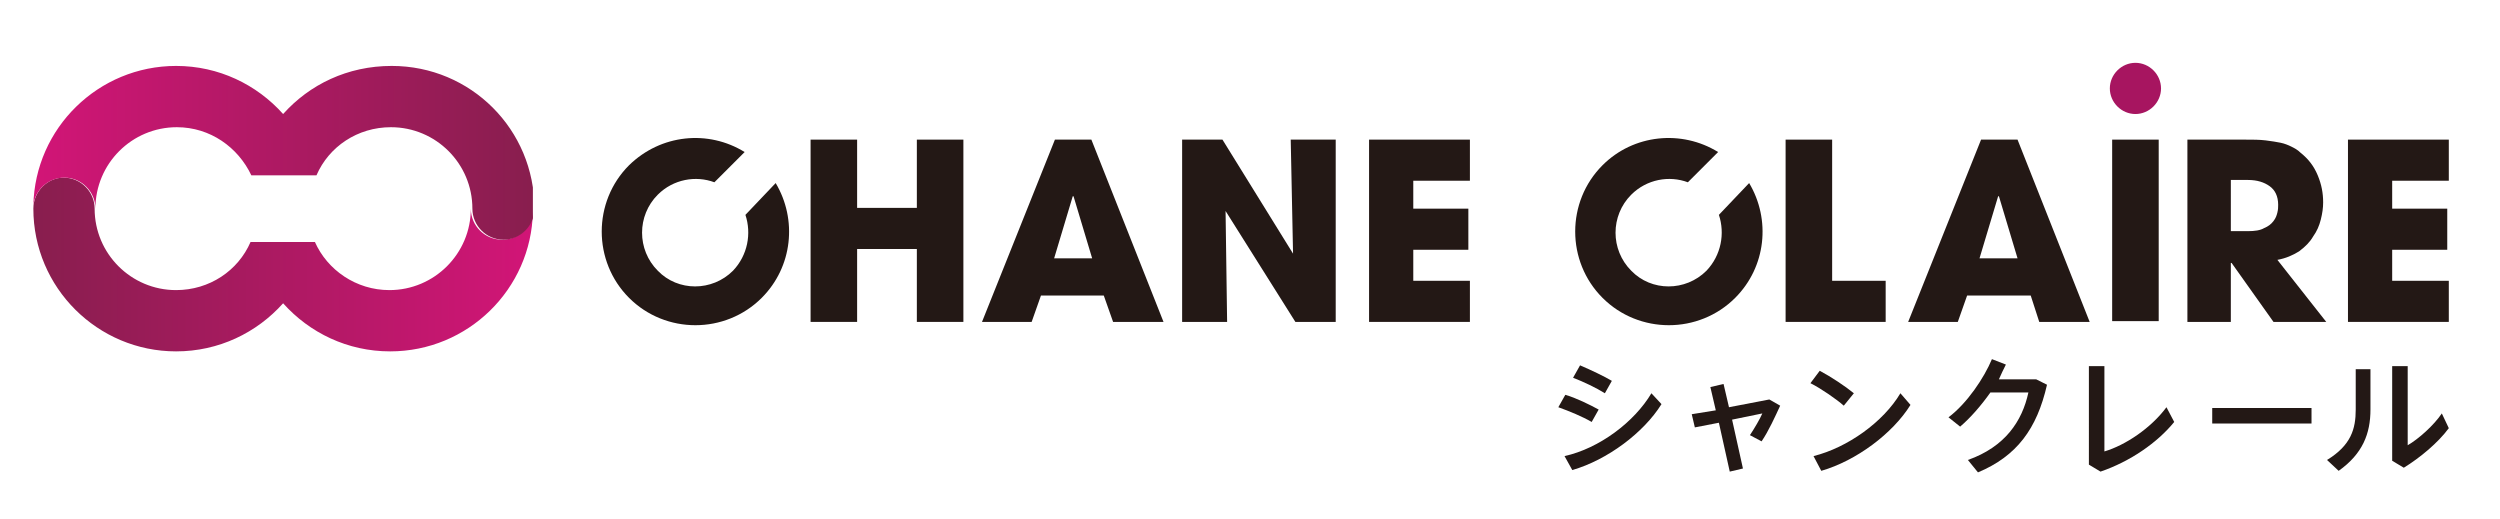
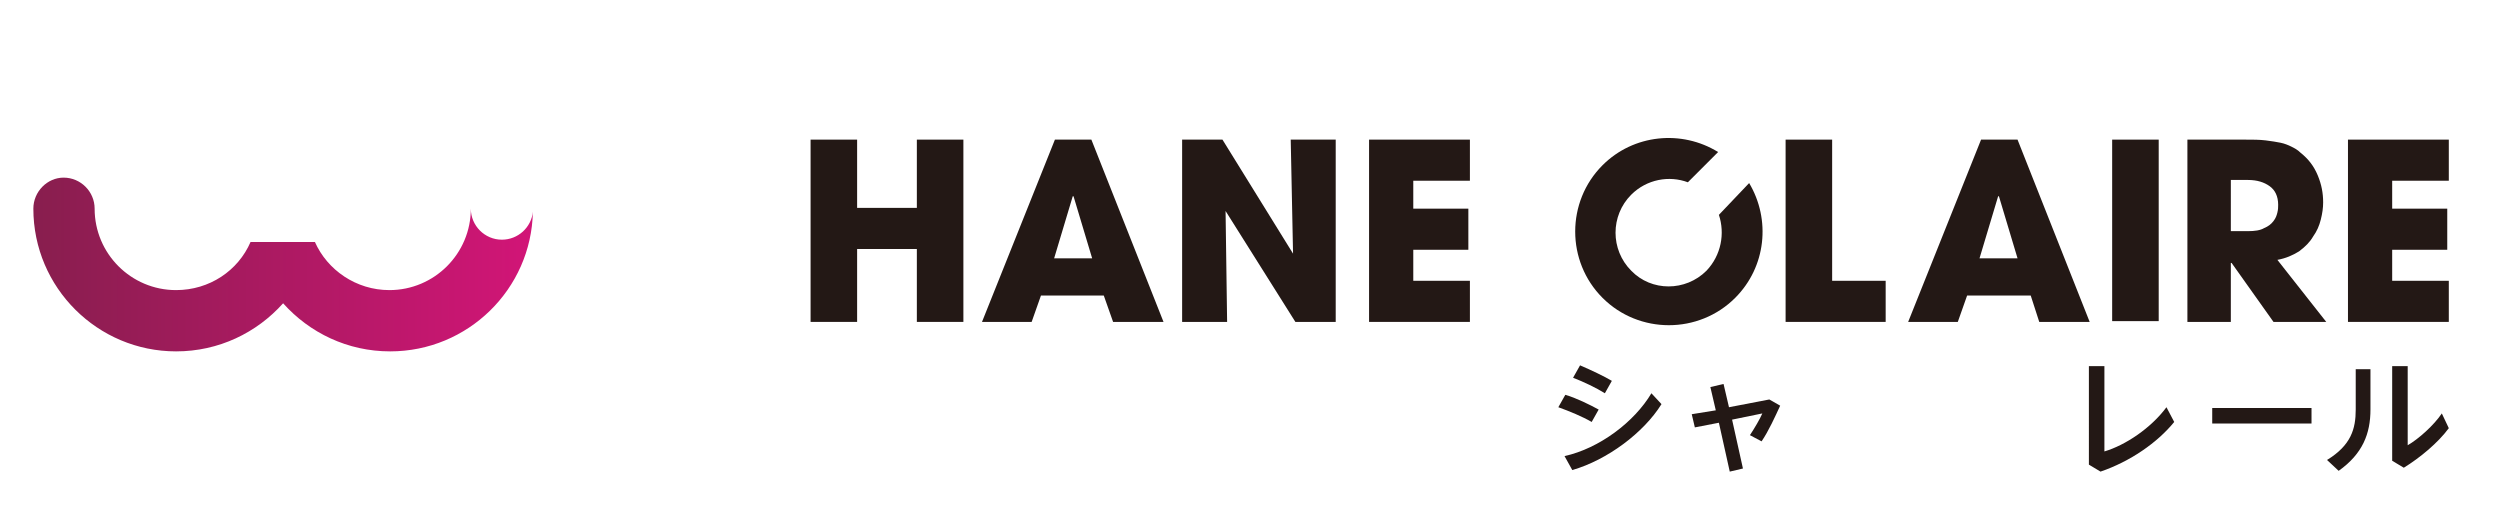
<svg xmlns="http://www.w3.org/2000/svg" xmlns:xlink="http://www.w3.org/1999/xlink" version="1.1" id="レイヤー_1" x="0px" y="0px" viewBox="0 0 322.3 66.9" style="enable-background:new 0 0 322.3 66.9;" xml:space="preserve">
  <style type="text/css">
	.st0{fill:#231815;}
	.st1{clip-path:url(#SVGID_2_);fill:url(#SVGID_3_);}
	.st2{clip-path:url(#SVGID_5_);fill:url(#SVGID_6_);}
	.st3{fill:#A71560;}
</style>
  <g>
    <g>
      <g>
        <g>
          <polygon class="st0" points="104.5,18 110.5,18 110.5,26.8 118.2,26.8 118.2,18 124.2,18 124.2,41.5 118.2,41.5 118.2,32.1       110.5,32.1 110.5,41.5 104.5,41.5     " />
          <path class="st0" d="M134.2,38.1l-1.2,3.4h-6.4L136,18h4.7l9.3,23.5h-6.5l-1.2-3.4H134.2z M135.9,33.3h4.9l-2.4-8h0h-0.1      L135.9,33.3z" />
          <polygon class="st0" points="152.4,18 157.6,18 166.7,32.7 166.7,32.7 166.4,18 172.2,18 172.2,41.5 167,41.5 158,27.2       158,27.2 158.2,41.5 152.4,41.5     " />
          <polygon class="st0" points="176.5,18 189.5,18 189.5,23.3 182.2,23.3 182.2,26.9 189.3,26.9 189.3,32.2 182.2,32.2 182.2,36.2       189.5,36.2 189.5,41.5 176.5,41.5     " />
          <polygon class="st0" points="230.2,18 236.2,18 236.2,36.2 243.1,36.2 243.1,41.5 230.2,41.5     " />
          <path class="st0" d="M253.6,38.1l-1.2,3.4h-6.4l9.4-23.5h4.7l9.3,23.5h-6.5l-1.1-3.4H253.6z M255.2,33.3h4.9l-2.4-8h0h-0.1      L255.2,33.3z" />
          <rect x="272.3" y="18" class="st0" width="6" height="23.4" />
          <path class="st0" d="M282,18h7.4c1,0,1.9,0,2.7,0.1c0.8,0.1,1.4,0.2,1.9,0.3c0.5,0.1,1,0.3,1.4,0.5c0.4,0.2,0.8,0.4,1.2,0.8      c1,0.8,1.7,1.7,2.2,2.9c0.5,1.2,0.7,2.3,0.7,3.5c0,0.7-0.1,1.4-0.3,2.2c-0.2,0.8-0.5,1.5-1,2.2c-0.4,0.7-1,1.3-1.8,1.9      c-0.8,0.5-1.7,0.9-2.8,1.1l6.3,8h-6.8l-5.4-7.6h-0.1v7.6H282V18z M287.7,29.8h2.1c0.9,0,1.6-0.1,2.1-0.4      c0.5-0.2,0.9-0.5,1.2-0.9c0.3-0.4,0.4-0.7,0.5-1.1c0.1-0.4,0.1-0.7,0.1-1c0-1.1-0.4-1.9-1.1-2.4c-0.7-0.5-1.6-0.8-2.8-0.8h-2.2      V29.8z" />
          <polygon class="st0" points="302.7,18 315.7,18 315.7,23.3 308.4,23.3 308.4,26.9 315.5,26.9 315.5,32.2 308.4,32.2 308.4,36.2       315.7,36.2 315.7,41.5 302.7,41.5     " />
-           <path class="st0" d="M96.1,27.7c0.8,2.4,0.3,5.2-1.6,7.2c-2.7,2.7-7.1,2.7-9.7,0c-2.7-2.7-2.7-7.1,0-9.8c2-2,4.9-2.5,7.3-1.6      l3.9-3.9c-4.7-2.9-10.8-2.3-14.9,1.7c-4.7,4.7-4.7,12.4,0,17.1c4.7,4.7,12.4,4.7,17.1,0c4-4,4.6-10.1,1.8-14.8L96.1,27.7z" />
          <path class="st0" d="M221.6,27.7c0.8,2.4,0.3,5.2-1.6,7.2c-2.7,2.7-7.1,2.7-9.7,0c-2.7-2.7-2.7-7.1,0-9.8c2-2,4.9-2.5,7.3-1.6      l3.9-3.9c-4.7-2.9-10.9-2.3-14.9,1.7c-4.7,4.7-4.7,12.4,0,17.1c4.7,4.7,12.4,4.7,17.1,0c4-4,4.6-10.1,1.8-14.8L221.6,27.7z" />
          <g>
            <defs>
              <path id="SVGID_1_" d="M4.3,26.9c0,10.2,8.3,18.4,18.4,18.4c5.5,0,10.4-2.4,13.8-6.2c3.4,3.8,8.3,6.2,13.8,6.2        c10,0,18.2-8,18.4-18c-0.2,2-1.9,3.6-4,3.6c-2.2,0-4-1.8-4-4c0,5.8-4.7,10.5-10.5,10.5c-4.3,0-8-2.6-9.6-6.2h-8.3        c-1.6,3.7-5.3,6.2-9.6,6.2c-5.8,0-10.5-4.7-10.5-10.5c0-2.2-1.8-4-4-4C6.1,22.9,4.3,24.7,4.3,26.9" />
            </defs>
            <clipPath id="SVGID_2_">
              <use xlink:href="#SVGID_1_" style="overflow:visible;" />
            </clipPath>
            <linearGradient id="SVGID_3_" gradientUnits="userSpaceOnUse" x1="-138.568" y1="453.438" x2="-137.608" y2="453.438" gradientTransform="matrix(67.036 0 0 -67.036 9293.349 30430.836)">
              <stop offset="0" style="stop-color:#881E4E" />
              <stop offset="1" style="stop-color:#D21577" />
            </linearGradient>
            <rect x="4.3" y="22.9" class="st1" width="64.4" height="22.4" />
          </g>
          <g>
            <defs>
-               <path id="SVGID_4_" d="M36.5,14.7c-3.4-3.8-8.3-6.2-13.8-6.2c-10,0-18.2,8-18.4,18c0.2-2,1.9-3.6,4-3.6c2.2,0,4,1.8,4,4        c0-5.8,4.7-10.5,10.5-10.5c4.3,0,7.9,2.6,9.6,6.2h8.4c1.6-3.7,5.3-6.2,9.6-6.2c5.8,0,10.5,4.7,10.5,10.5c0,2.2,1.8,4,4,4        c2.2,0,4-1.8,4-4c0-10.2-8.2-18.4-18.4-18.4C44.8,8.5,39.9,10.9,36.5,14.7" />
-             </defs>
+               </defs>
            <clipPath id="SVGID_5_">
              <use xlink:href="#SVGID_4_" style="overflow:visible;" />
            </clipPath>
            <linearGradient id="SVGID_6_" gradientUnits="userSpaceOnUse" x1="-138.568" y1="453.427" x2="-137.607" y2="453.427" gradientTransform="matrix(67.036 0 0 -67.036 9293.349 30415.639)">
              <stop offset="0" style="stop-color:#D21577" />
              <stop offset="1" style="stop-color:#881E4E" />
            </linearGradient>
            <rect x="4.3" y="8.5" class="st2" width="64.4" height="22.4" />
          </g>
-           <path class="st3" d="M278.6,11.4c0,1.8-1.5,3.3-3.3,3.3c-1.8,0-3.3-1.5-3.3-3.3c0-1.8,1.5-3.3,3.3-3.3      C277.1,8.1,278.6,9.6,278.6,11.4z" />
        </g>
        <g>
          <path class="st0" d="M206.1,52.8l-0.9,1.6c-1.2-0.7-2.9-1.4-4.3-1.9l0.9-1.6C203.2,51.3,205,52.2,206.1,52.8 M212.9,50.7      l1.3,1.4c-2.3,3.7-7,7.2-11.5,8.5l-1-1.8C206.2,57.8,210.7,54.4,212.9,50.7 M207.8,49.1l-0.9,1.6c-1.1-0.7-2.8-1.5-4.1-2      l0.9-1.6C205.1,47.7,206.8,48.5,207.8,49.1" />
          <path class="st0" d="M221.2,52.9l-0.7-3l1.7-0.4l0.7,3l5.2-1l1.4,0.8c-0.6,1.3-1.5,3.3-2.4,4.6l-1.5-0.8      c0.6-0.9,1.3-2.1,1.6-2.8l-3.9,0.8l1.4,6.3l-1.7,0.4l-1.4-6.3l-3.1,0.6l-0.4-1.7L221.2,52.9z" />
-           <path class="st0" d="M239,50.7l-1.3,1.6c-0.9-0.8-2.9-2.2-4.3-2.9l1.2-1.6C236.1,48.6,237.9,49.8,239,50.7 M245,50.7l1.3,1.5      c-2.3,3.7-7,7.2-11.5,8.5l-1-1.9C238.2,57.7,242.8,54.4,245,50.7" />
-           <path class="st0" d="M262.5,48.9l1.4,0.7c-1.3,5.7-3.9,9.2-8.9,11.3l-1.3-1.6c4.8-1.7,7-5,7.8-8.7h-4.9      c-1.2,1.7-2.6,3.3-3.9,4.4l-1.5-1.2c2.4-1.8,4.6-5.1,5.6-7.5l1.8,0.7c-0.3,0.6-0.6,1.2-0.9,1.9H262.5z" />
          <path class="st0" d="M271.3,47.2v11c2.7-0.8,6-3,8-5.7l1,1.9c-2.2,2.7-5.7,5.1-9.5,6.4l-1.5-0.9V47.2H271.3z" />
          <rect x="285.2" y="52.6" class="st0" width="12.8" height="2" />
          <path class="st0" d="M305.6,47.5v5.3c0,3.1-1,5.7-4.1,7.9l-1.5-1.4c3.1-1.9,3.7-4,3.7-6.5v-5.2H305.6z M310.4,47.2v10.2      c1.4-0.8,3.4-2.6,4.4-4.1l0.9,1.9c-1.4,1.9-3.7,3.8-5.8,5.1l-1.5-0.9V47.2H310.4z" />
        </g>
      </g>
    </g>
  </g>
</svg>